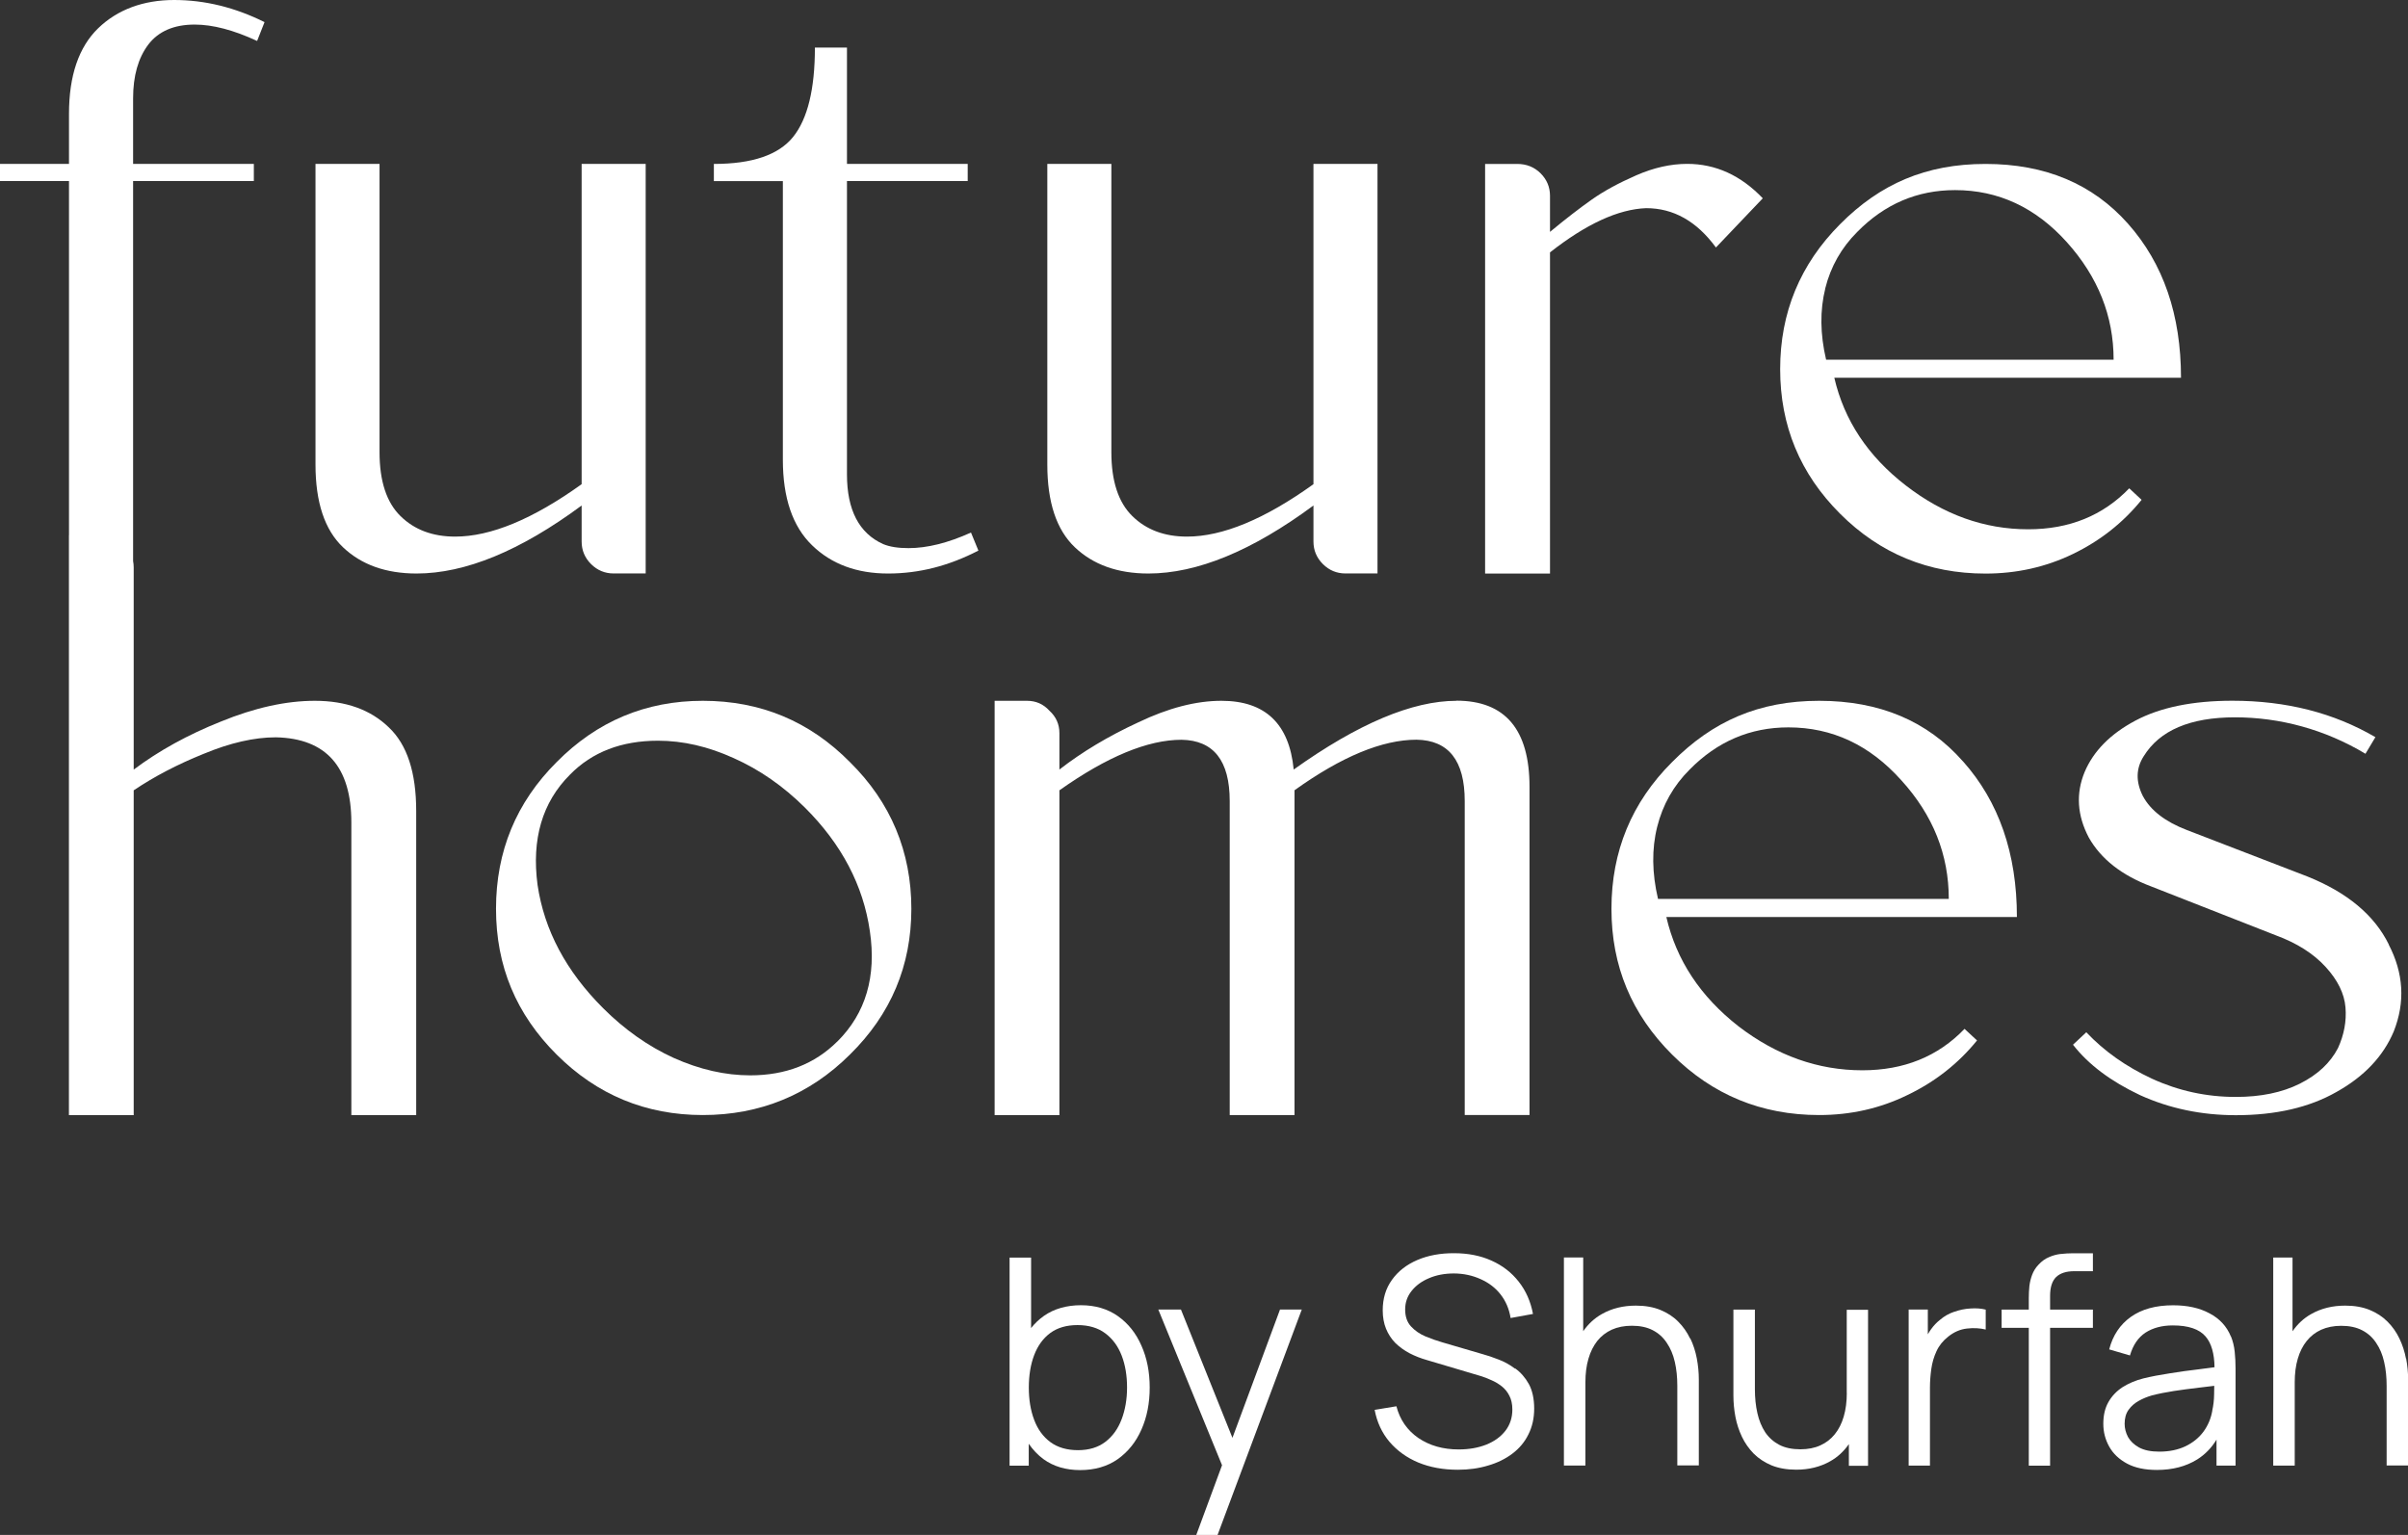
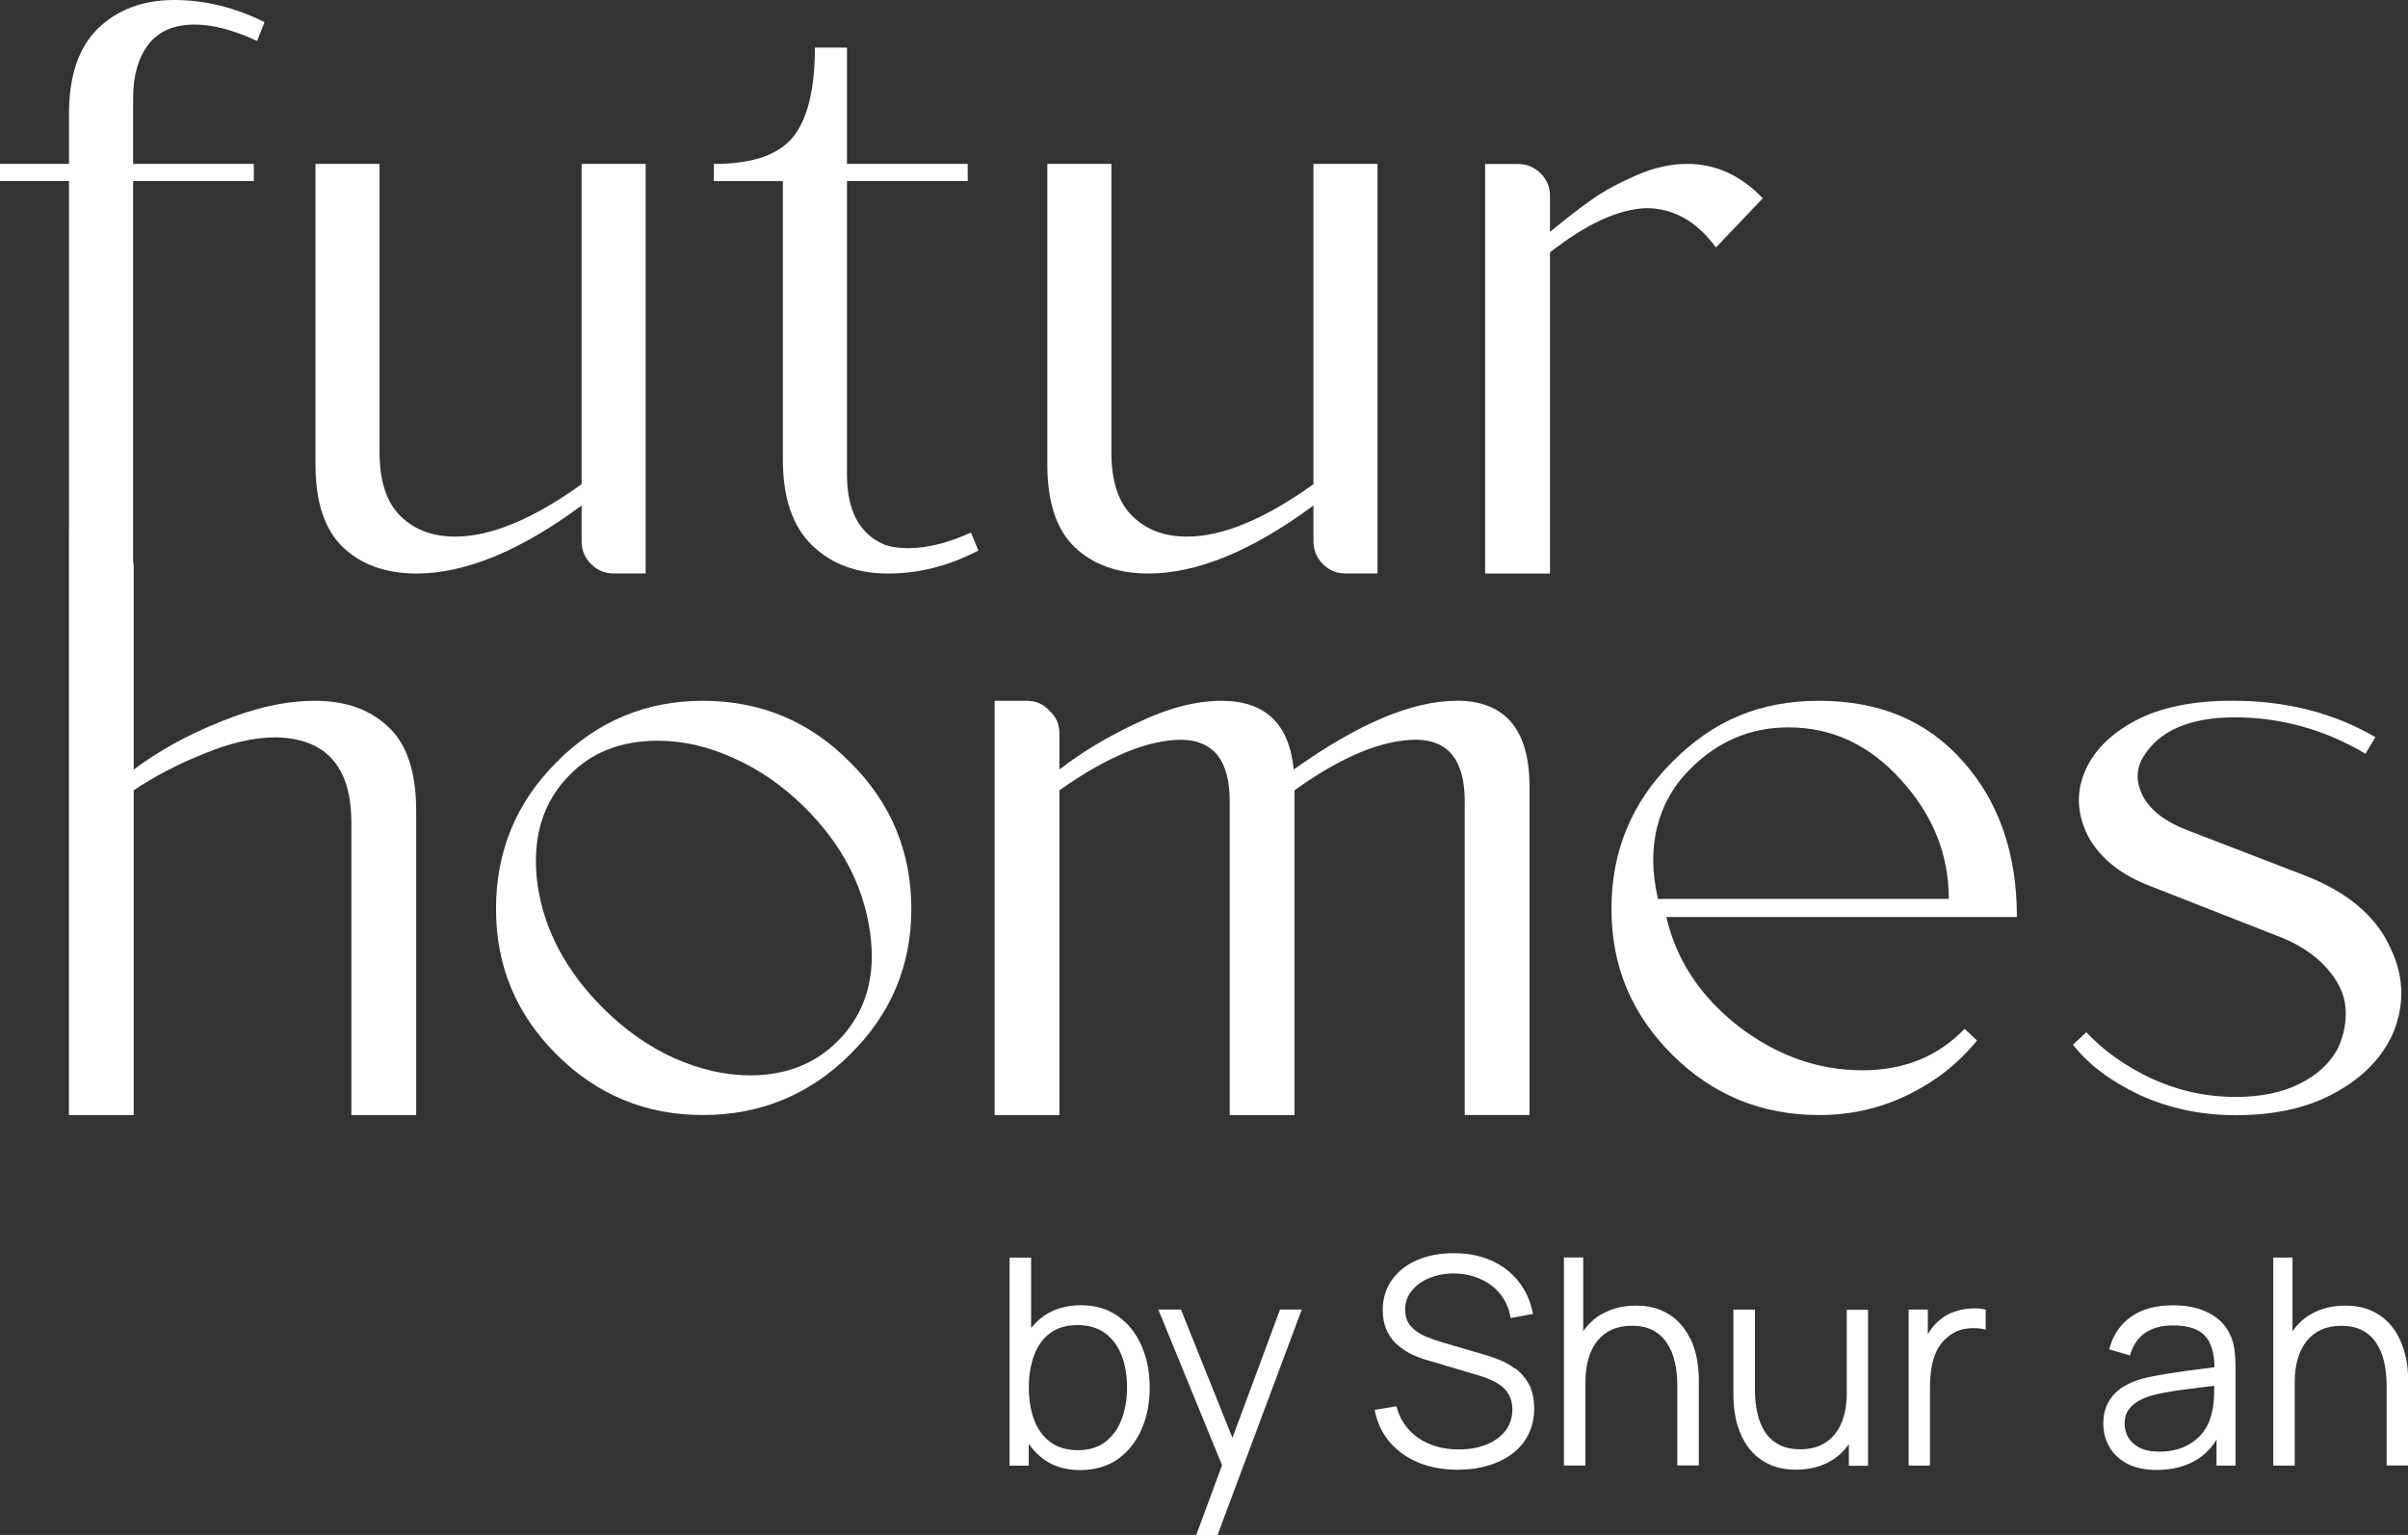
<svg xmlns="http://www.w3.org/2000/svg" width="149" height="95" viewBox="0 0 149 95" fill="none">
  <rect x="0" y="0" width="149" height="95" fill="#333333" stroke="none" />
  <g clip-path="url(#clip0_95_596)">
    <path d="M69.169 81.453C68.532 81.008 67.772 80.781 66.888 80.781C66.004 80.781 65.21 81.004 64.59 81.445C64.293 81.655 64.028 81.907 63.801 82.195V77.834H62.47V90.713H63.656V89.356C63.912 89.727 64.214 90.049 64.574 90.313C65.189 90.758 65.946 90.985 66.838 90.985C67.731 90.985 68.516 90.762 69.156 90.313C69.797 89.859 70.289 89.249 70.628 88.478C70.971 87.707 71.14 86.841 71.14 85.877C71.14 84.912 70.971 84.05 70.628 83.284C70.293 82.513 69.809 81.907 69.173 81.457L69.169 81.453ZM69.396 87.856C69.173 88.441 68.838 88.903 68.392 89.241C67.942 89.583 67.38 89.752 66.702 89.752C66.024 89.752 65.446 89.587 64.995 89.253C64.545 88.919 64.21 88.462 63.991 87.876C63.768 87.287 63.66 86.619 63.66 85.873C63.66 85.126 63.772 84.446 63.991 83.869C64.214 83.284 64.545 82.83 64.987 82.501C65.437 82.171 65.999 82.01 66.677 82.01C67.355 82.01 67.942 82.179 68.392 82.521C68.847 82.859 69.186 83.325 69.409 83.906C69.632 84.487 69.739 85.147 69.739 85.873C69.739 86.598 69.624 87.266 69.396 87.86V87.856Z" fill="white" />
    <path d="M76.26 88.989L73.074 81.049H71.673L75.616 90.684L74.021 95H75.339L80.55 81.049H79.203L76.26 88.989Z" fill="white" />
    <path d="M93.745 84.706C93.41 84.454 93.063 84.265 92.704 84.133C92.352 83.997 92.042 83.89 91.778 83.82L89.245 83.078C88.91 82.983 88.563 82.859 88.203 82.711C87.852 82.562 87.55 82.356 87.307 82.092C87.067 81.829 86.947 81.482 86.947 81.045C86.947 80.608 87.079 80.233 87.344 79.899C87.608 79.565 87.964 79.301 88.414 79.112C88.869 78.914 89.389 78.815 89.968 78.815C90.567 78.819 91.113 78.939 91.613 79.165C92.117 79.388 92.53 79.701 92.852 80.114C93.175 80.526 93.381 81.012 93.472 81.573L94.857 81.321C94.712 80.55 94.419 79.887 93.976 79.326C93.534 78.761 92.972 78.324 92.286 78.019C91.609 77.714 90.84 77.562 89.976 77.562C89.125 77.558 88.369 77.698 87.703 77.982C87.038 78.267 86.513 78.675 86.133 79.207C85.749 79.738 85.559 80.365 85.559 81.095C85.559 81.523 85.629 81.907 85.765 82.241C85.902 82.575 86.096 82.867 86.34 83.119C86.592 83.362 86.885 83.576 87.22 83.754C87.555 83.927 87.918 84.071 88.315 84.182L91.592 85.155C91.815 85.221 92.042 85.308 92.274 85.415C92.509 85.514 92.724 85.646 92.923 85.799C93.121 85.955 93.278 86.149 93.398 86.388C93.518 86.619 93.58 86.903 93.58 87.237C93.58 87.744 93.435 88.181 93.15 88.552C92.861 88.923 92.468 89.208 91.964 89.41C91.46 89.608 90.894 89.707 90.257 89.707C89.294 89.707 88.464 89.472 87.769 89.002C87.075 88.523 86.621 87.868 86.406 87.035L85.059 87.258C85.203 88.02 85.509 88.68 85.976 89.233C86.451 89.789 87.046 90.218 87.765 90.519C88.489 90.816 89.303 90.964 90.208 90.964C90.885 90.964 91.509 90.877 92.076 90.704C92.65 90.539 93.15 90.292 93.576 89.971C94.005 89.649 94.34 89.253 94.572 88.779C94.811 88.309 94.931 87.773 94.931 87.18C94.931 86.586 94.82 86.058 94.6 85.658C94.377 85.258 94.096 84.937 93.757 84.694L93.745 84.706Z" fill="white" />
    <path d="M104.58 82.847C104.394 82.455 104.151 82.105 103.845 81.8C103.547 81.495 103.179 81.255 102.741 81.074C102.312 80.897 101.803 80.806 101.225 80.806C100.436 80.806 99.733 80.979 99.121 81.326C98.659 81.585 98.274 81.944 97.964 82.389V77.825H96.77V90.704H98.101V85.551C98.101 85.003 98.163 84.512 98.291 84.084C98.415 83.655 98.601 83.292 98.836 82.991C99.08 82.686 99.382 82.455 99.733 82.294C100.093 82.133 100.506 82.051 100.973 82.051C101.481 82.051 101.911 82.142 102.266 82.327C102.626 82.513 102.915 82.772 103.138 83.115C103.365 83.449 103.531 83.84 103.634 84.294C103.737 84.739 103.787 85.234 103.787 85.77V90.696H105.118V85.382C105.118 84.945 105.076 84.512 104.994 84.075C104.911 83.634 104.775 83.218 104.589 82.83L104.58 82.847Z" fill="white" />
    <path d="M114.275 86.203C114.275 86.747 114.213 87.233 114.085 87.67C113.961 88.099 113.775 88.466 113.527 88.771C113.287 89.068 112.99 89.299 112.63 89.459C112.275 89.62 111.866 89.698 111.399 89.698C110.89 89.698 110.456 89.608 110.097 89.422C109.746 89.237 109.452 88.977 109.225 88.643C109.006 88.305 108.841 87.909 108.741 87.456C108.638 87.002 108.588 86.512 108.588 85.98V81.053H107.258V86.367C107.258 86.804 107.299 87.241 107.382 87.683C107.464 88.12 107.601 88.532 107.787 88.927C107.973 89.315 108.217 89.661 108.514 89.966C108.82 90.271 109.188 90.51 109.617 90.692C110.055 90.869 110.564 90.96 111.142 90.96C111.932 90.96 112.634 90.787 113.246 90.44C113.709 90.181 114.093 89.822 114.403 89.377V90.721H115.589V81.062H114.271V86.215L114.275 86.203Z" fill="white" />
    <path d="M120.924 81.185C120.589 81.297 120.296 81.466 120.044 81.684C119.841 81.841 119.651 82.039 119.478 82.282C119.407 82.377 119.35 82.48 119.288 82.583V81.049H118.102V90.708H119.42V85.889C119.42 85.506 119.449 85.122 119.502 84.735C119.556 84.343 119.664 83.972 119.825 83.626C119.986 83.275 120.23 82.975 120.552 82.723C120.908 82.439 121.292 82.27 121.713 82.224C122.131 82.175 122.519 82.2 122.87 82.286V81.053C122.589 80.983 122.279 80.959 121.936 80.983C121.593 81 121.259 81.07 120.92 81.189L120.924 81.185Z" fill="white" />
-     <path d="M127.515 77.607C127.263 77.636 127.019 77.702 126.788 77.805C126.553 77.9 126.338 78.056 126.139 78.271C125.957 78.46 125.829 78.671 125.743 78.897C125.66 79.12 125.602 79.351 125.573 79.594C125.548 79.837 125.536 80.085 125.536 80.336V81.053H123.854V82.179H125.536V90.713H126.854V82.179H129.503V81.053H126.854V80.196C126.854 79.672 126.978 79.285 127.222 79.042C127.474 78.798 127.85 78.675 128.354 78.675H129.503V77.566H128.263C128.015 77.566 127.767 77.582 127.507 77.611L127.515 77.607Z" fill="white" />
    <path d="M138.04 82.715C137.784 82.088 137.342 81.61 136.718 81.284C136.102 80.95 135.35 80.785 134.466 80.785C133.396 80.785 132.524 81.025 131.85 81.503C131.181 81.981 130.734 82.649 130.511 83.515L131.796 83.89C131.982 83.247 132.305 82.777 132.759 82.476C133.222 82.179 133.784 82.031 134.449 82.031C135.412 82.031 136.09 82.261 136.478 82.719C136.838 83.139 137.016 83.782 137.028 84.619C136.714 84.665 136.371 84.71 135.995 84.755C135.425 84.821 134.842 84.9 134.243 84.999C133.652 85.089 133.11 85.192 132.619 85.312C132.135 85.436 131.705 85.621 131.333 85.856C130.97 86.095 130.676 86.4 130.462 86.775C130.251 87.147 130.147 87.592 130.147 88.115C130.147 88.639 130.271 89.101 130.515 89.538C130.759 89.975 131.131 90.321 131.619 90.585C132.115 90.849 132.73 90.976 133.462 90.976C134.433 90.976 135.263 90.758 135.958 90.325C136.449 90.016 136.846 89.604 137.152 89.101V90.708H138.33V84.706C138.33 84.347 138.313 83.997 138.276 83.651C138.239 83.304 138.16 82.991 138.045 82.711L138.04 82.715ZM136.892 87.303C136.809 87.785 136.627 88.222 136.342 88.61C136.061 88.989 135.689 89.29 135.226 89.513C134.763 89.731 134.226 89.843 133.61 89.843C133.09 89.843 132.672 89.756 132.354 89.583C132.044 89.41 131.817 89.191 131.672 88.932C131.536 88.668 131.466 88.4 131.466 88.12C131.466 87.773 131.544 87.485 131.71 87.254C131.875 87.023 132.09 86.837 132.346 86.697C132.602 86.553 132.871 86.446 133.143 86.367C133.548 86.26 134.007 86.169 134.507 86.091C135.015 86.013 135.532 85.947 136.053 85.885C136.392 85.848 136.706 85.807 137.011 85.77C137.011 85.914 137.011 86.087 137.003 86.285C136.999 86.656 136.958 86.994 136.888 87.303H136.892Z" fill="white" />
    <path d="M148.876 84.092C148.793 83.651 148.657 83.234 148.471 82.847C148.285 82.455 148.041 82.105 147.735 81.8C147.434 81.495 147.07 81.255 146.632 81.074C146.202 80.897 145.694 80.806 145.115 80.806C144.326 80.806 143.624 80.979 143.012 81.326C142.549 81.585 142.165 81.944 141.855 82.393V77.83H140.661V90.708H141.991V85.555C141.991 85.007 142.053 84.516 142.181 84.088C142.305 83.659 142.491 83.296 142.731 82.995C142.975 82.69 143.276 82.459 143.628 82.298C143.987 82.138 144.401 82.055 144.867 82.055C145.376 82.055 145.806 82.146 146.161 82.331C146.52 82.517 146.81 82.777 147.033 83.119C147.26 83.453 147.425 83.844 147.525 84.298C147.628 84.743 147.678 85.238 147.678 85.774V90.7H149.008V85.386C149.008 84.949 148.967 84.516 148.884 84.079L148.876 84.092Z" fill="white" />
    <path d="M19.48 43.373C17.699 43.373 15.761 43.802 13.674 44.655C11.616 45.476 9.819 46.469 8.273 47.632V35.12C8.273 34.984 8.261 34.852 8.236 34.724V11.205H15.707V10.142H8.236V6.085C8.236 4.7 8.55 3.591 9.174 2.762C9.802 1.938 10.761 1.521 12.046 1.521C13.166 1.521 14.455 1.859 15.91 2.535L16.369 1.369C14.538 0.458 12.674 0 10.777 0C8.881 0 7.277 0.585 6.075 1.748C4.872 2.915 4.269 4.683 4.269 7.05V10.142H0V11.205H4.269V33.12H4.265V69.016H8.273V48.914C9.542 48.061 10.984 47.306 12.592 46.659C14.236 45.975 15.728 45.633 17.067 45.633C20.183 45.698 21.741 47.459 21.741 50.913V69.016H25.753V50.196C25.753 47.801 25.187 46.078 24.055 45.014C22.927 43.922 21.402 43.373 19.48 43.373Z" fill="white" />
    <path d="M35.99 33.516C35.99 34.056 36.184 34.522 36.572 34.91C36.961 35.297 37.428 35.491 37.969 35.491H39.953V10.142H35.99V29.967C32.973 32.131 30.366 33.211 28.163 33.211C26.774 33.211 25.646 32.791 24.783 31.942C23.919 31.096 23.485 29.777 23.485 27.988V10.142H19.522V28.751C19.522 31.084 20.088 32.791 21.224 33.871C22.361 34.951 23.878 35.495 25.774 35.495C28.791 35.495 32.196 34.093 35.99 31.286V33.516Z" fill="white" />
    <path d="M56.218 33.924C55.573 33.924 55.048 33.842 54.644 33.673C53.152 32.997 52.408 31.562 52.408 29.361V11.205H59.879V10.142H52.408V2.943H50.424C50.424 5.512 49.974 7.355 49.077 8.472C48.18 9.589 46.544 10.146 44.172 10.146V11.209H48.441V28.45C48.441 30.816 49.044 32.581 50.247 33.747C51.449 34.914 53.015 35.495 54.949 35.495C56.883 35.495 58.71 35.021 60.541 34.077L60.082 32.96C58.66 33.603 57.371 33.924 56.218 33.924Z" fill="white" />
    <path d="M71.058 35.495C74.074 35.495 77.479 34.093 81.273 31.286V33.516C81.273 34.056 81.467 34.522 81.856 34.91C82.244 35.297 82.711 35.491 83.252 35.491H85.236V10.142H81.273V29.967C78.256 32.131 75.649 33.211 73.446 33.211C72.058 33.211 70.93 32.791 70.066 31.942C69.202 31.096 68.768 29.777 68.768 27.988V10.142H64.805V28.751C64.805 31.084 65.371 32.791 66.508 33.871C67.644 34.951 69.161 35.495 71.058 35.495Z" fill="white" />
    <path d="M106.179 15.315L109.076 12.273C107.721 10.855 106.163 10.142 104.398 10.142C103.382 10.142 102.332 10.377 101.245 10.851C100.163 11.325 99.245 11.823 98.501 12.347C97.757 12.871 96.89 13.539 95.91 14.351V12.12C95.91 11.58 95.716 11.114 95.328 10.727C94.939 10.339 94.456 10.146 93.877 10.146H91.894V35.499H95.91V15.62C98.146 13.864 100.13 12.949 101.857 12.883C103.551 12.883 104.989 13.695 106.175 15.315H106.179Z" fill="white" />
-     <path d="M132.512 30.931L131.751 30.222C130.123 31.913 128.04 32.758 125.499 32.758C122.788 32.758 120.263 31.855 117.924 30.045C115.585 28.235 114.11 26.013 113.502 23.379H134.954C134.954 19.491 133.863 16.313 131.677 13.848C129.491 11.382 126.553 10.146 122.858 10.146C119.164 10.146 116.333 11.386 113.862 13.872C111.386 16.358 110.151 19.347 110.151 22.847C110.151 26.347 111.386 29.328 113.862 31.797C116.333 34.267 119.333 35.499 122.858 35.499C124.788 35.499 126.594 35.095 128.272 34.283C129.949 33.471 131.363 32.358 132.516 30.936L132.512 30.931ZM112.94 17.851C113.279 16.498 113.94 15.332 114.924 14.351C116.618 12.627 118.635 11.766 120.974 11.766C123.652 11.766 125.953 12.838 127.887 14.985C129.817 17.133 130.784 19.557 130.784 22.262H112.994C112.622 20.675 112.606 19.203 112.944 17.851H112.94Z" fill="white" />
    <path d="M43.49 43.373C39.961 43.373 36.944 44.639 34.444 47.166C31.944 49.66 30.692 52.686 30.692 56.244C30.692 59.802 31.944 62.774 34.444 65.268C36.944 67.762 39.961 69.011 43.49 69.011C47.019 69.011 50.086 67.762 52.59 65.268C55.127 62.774 56.392 59.765 56.392 56.244C56.392 52.723 55.123 49.664 52.59 47.166C50.09 44.635 47.056 43.373 43.49 43.373ZM51.817 64.452C50.412 65.854 48.614 66.554 46.42 66.554C44.879 66.554 43.3 66.196 41.693 65.478C40.118 64.761 38.659 63.735 37.325 62.403C35.027 60.111 33.675 57.567 33.262 54.764C32.886 51.928 33.556 49.652 35.267 47.945C36.639 46.544 38.453 45.843 40.717 45.843C42.259 45.843 43.817 46.201 45.395 46.919C47.007 47.636 48.478 48.663 49.817 49.994C52.077 52.249 53.416 54.797 53.825 57.633C54.239 60.437 53.569 62.708 51.821 64.452H51.817Z" fill="white" />
    <path d="M90.125 43.373C87.385 43.373 84.025 44.791 80.05 47.628C79.777 44.791 78.285 43.373 75.579 43.373C74.004 43.373 72.289 43.819 70.438 44.705C68.587 45.558 66.959 46.535 65.553 47.628V45.373C65.553 44.825 65.347 44.363 64.938 43.988C64.562 43.575 64.099 43.373 63.549 43.373H61.545V69.016H65.553V48.914C68.5 46.828 71.021 45.785 73.112 45.785C75.099 45.818 76.091 47.084 76.091 49.578V69.011H80.1V48.91C83.013 46.824 85.53 45.781 87.654 45.781C89.641 45.814 90.633 47.08 90.633 49.574V69.007H94.642V48.7C94.642 45.146 93.133 43.365 90.117 43.365L90.125 43.373Z" fill="white" />
    <path d="M121.457 47.117C119.263 44.623 116.3 43.373 112.564 43.373C108.828 43.373 105.968 44.639 103.464 47.166C100.964 49.66 99.712 52.686 99.712 56.244C99.712 59.802 100.964 62.774 103.464 65.268C105.964 67.762 108.998 69.011 112.564 69.011C114.519 69.011 116.333 68.599 118.015 67.779C119.73 66.959 121.168 65.829 122.333 64.394L121.56 63.677C119.916 65.388 117.808 66.241 115.238 66.241C112.498 66.241 109.944 65.334 107.58 63.524C105.216 61.678 103.725 59.422 103.109 56.755H124.8C124.8 52.822 123.684 49.611 121.457 47.112V47.117ZM102.592 55.63C102.216 54.022 102.2 52.538 102.543 51.169C102.886 49.8 103.555 48.621 104.547 47.632C106.262 45.888 108.299 45.018 110.663 45.018C113.37 45.018 115.7 46.111 117.655 48.3C119.61 50.452 120.585 52.896 120.585 55.634H102.592V55.63Z" fill="white" />
    <path d="M147.81 58.45C146.917 56.636 145.239 55.234 142.772 54.245L135.317 51.371C133.983 50.86 133.073 50.159 132.594 49.269C132.148 48.378 132.164 47.558 132.644 46.807C133.635 45.2 135.524 44.396 138.297 44.396C141.07 44.396 143.867 45.146 146.368 46.651L146.983 45.624C144.413 44.12 141.466 43.369 138.14 43.369C135.673 43.369 133.668 43.782 132.127 44.602C130.586 45.422 129.54 46.482 128.991 47.78C128.441 49.112 128.528 50.464 129.247 51.833C129.999 53.164 131.284 54.174 133.102 54.859L140.814 57.885C142.115 58.363 143.144 59.014 143.896 59.835C144.648 60.655 145.062 61.492 145.132 62.349C145.202 63.203 145.045 64.04 144.669 64.864C144.19 65.788 143.4 66.521 142.305 67.07C141.21 67.618 139.888 67.89 138.346 67.89C136.528 67.89 134.801 67.515 133.156 66.76C131.544 66.01 130.193 65.05 129.094 63.887L128.271 64.658C129.23 65.891 130.619 66.93 132.437 67.787C134.255 68.607 136.222 69.02 138.351 69.02C140.818 69.02 142.892 68.541 144.57 67.585C146.285 66.629 147.467 65.379 148.116 63.842C148.835 62.028 148.731 60.234 147.806 58.458L147.81 58.45Z" fill="white" />
  </g>
  <defs>
    <clipPath id="clip0_95_596">
      <rect width="149" height="95" fill="white" />
    </clipPath>
  </defs>
</svg>